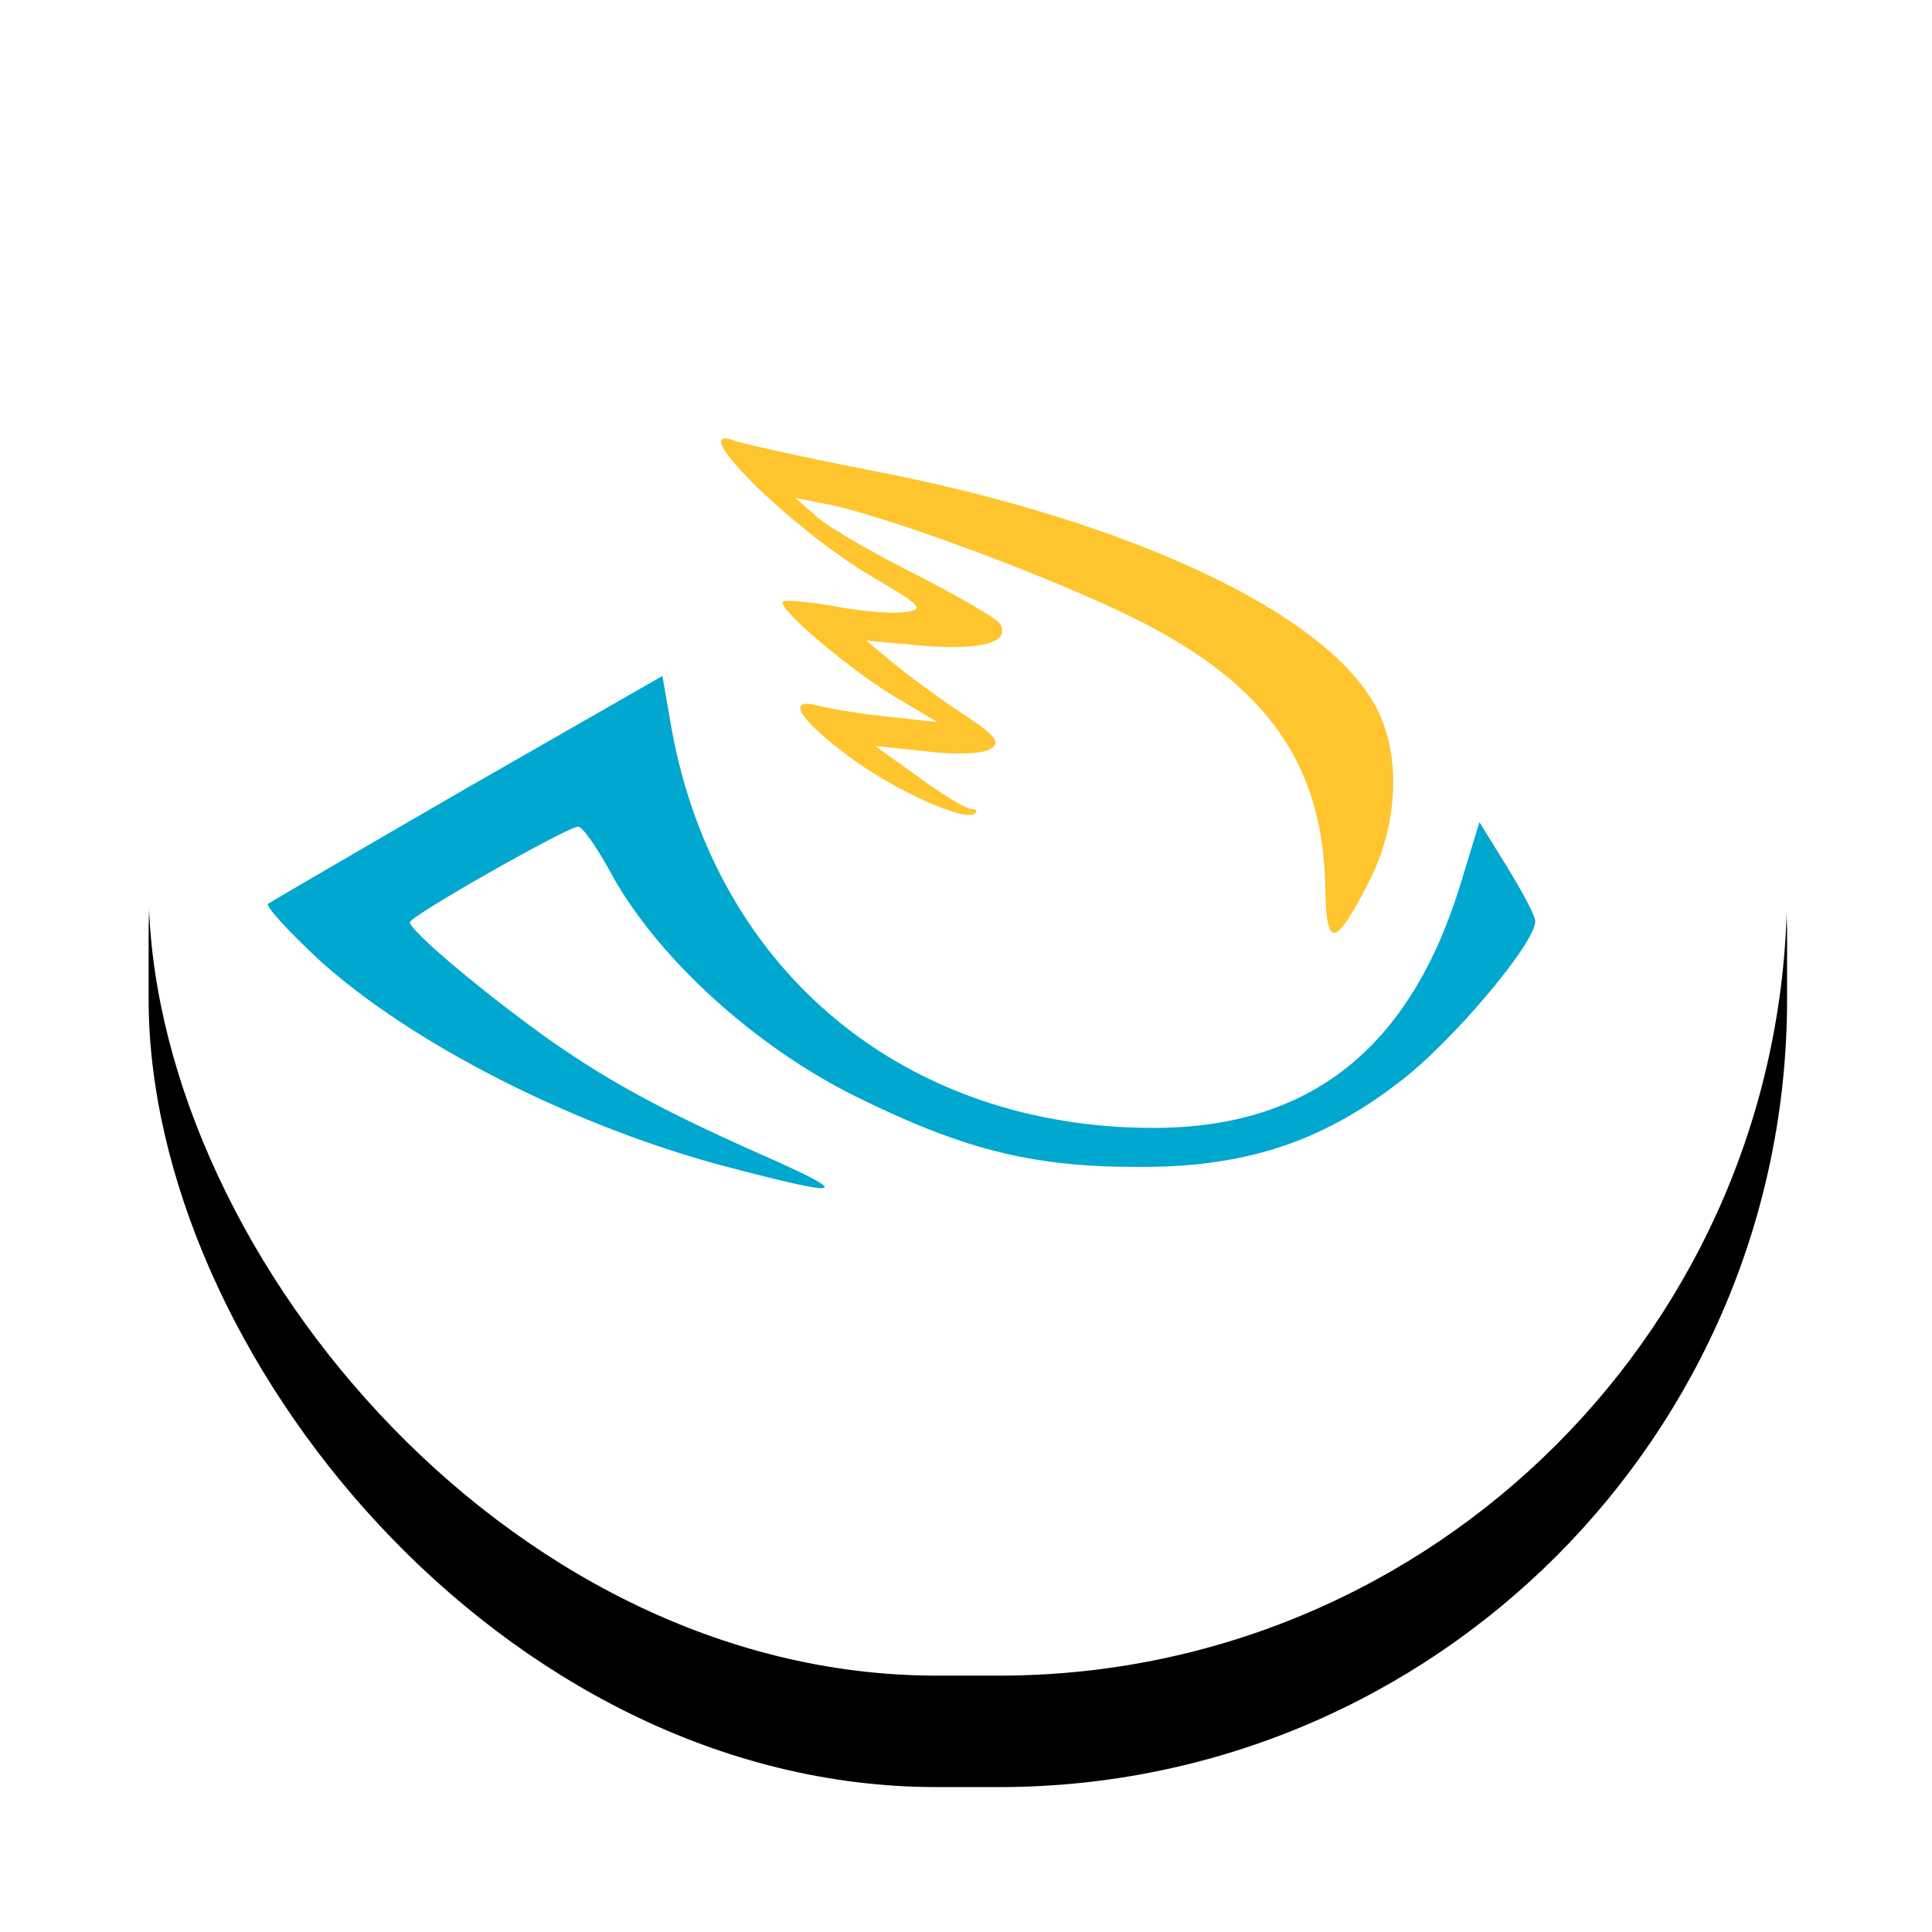
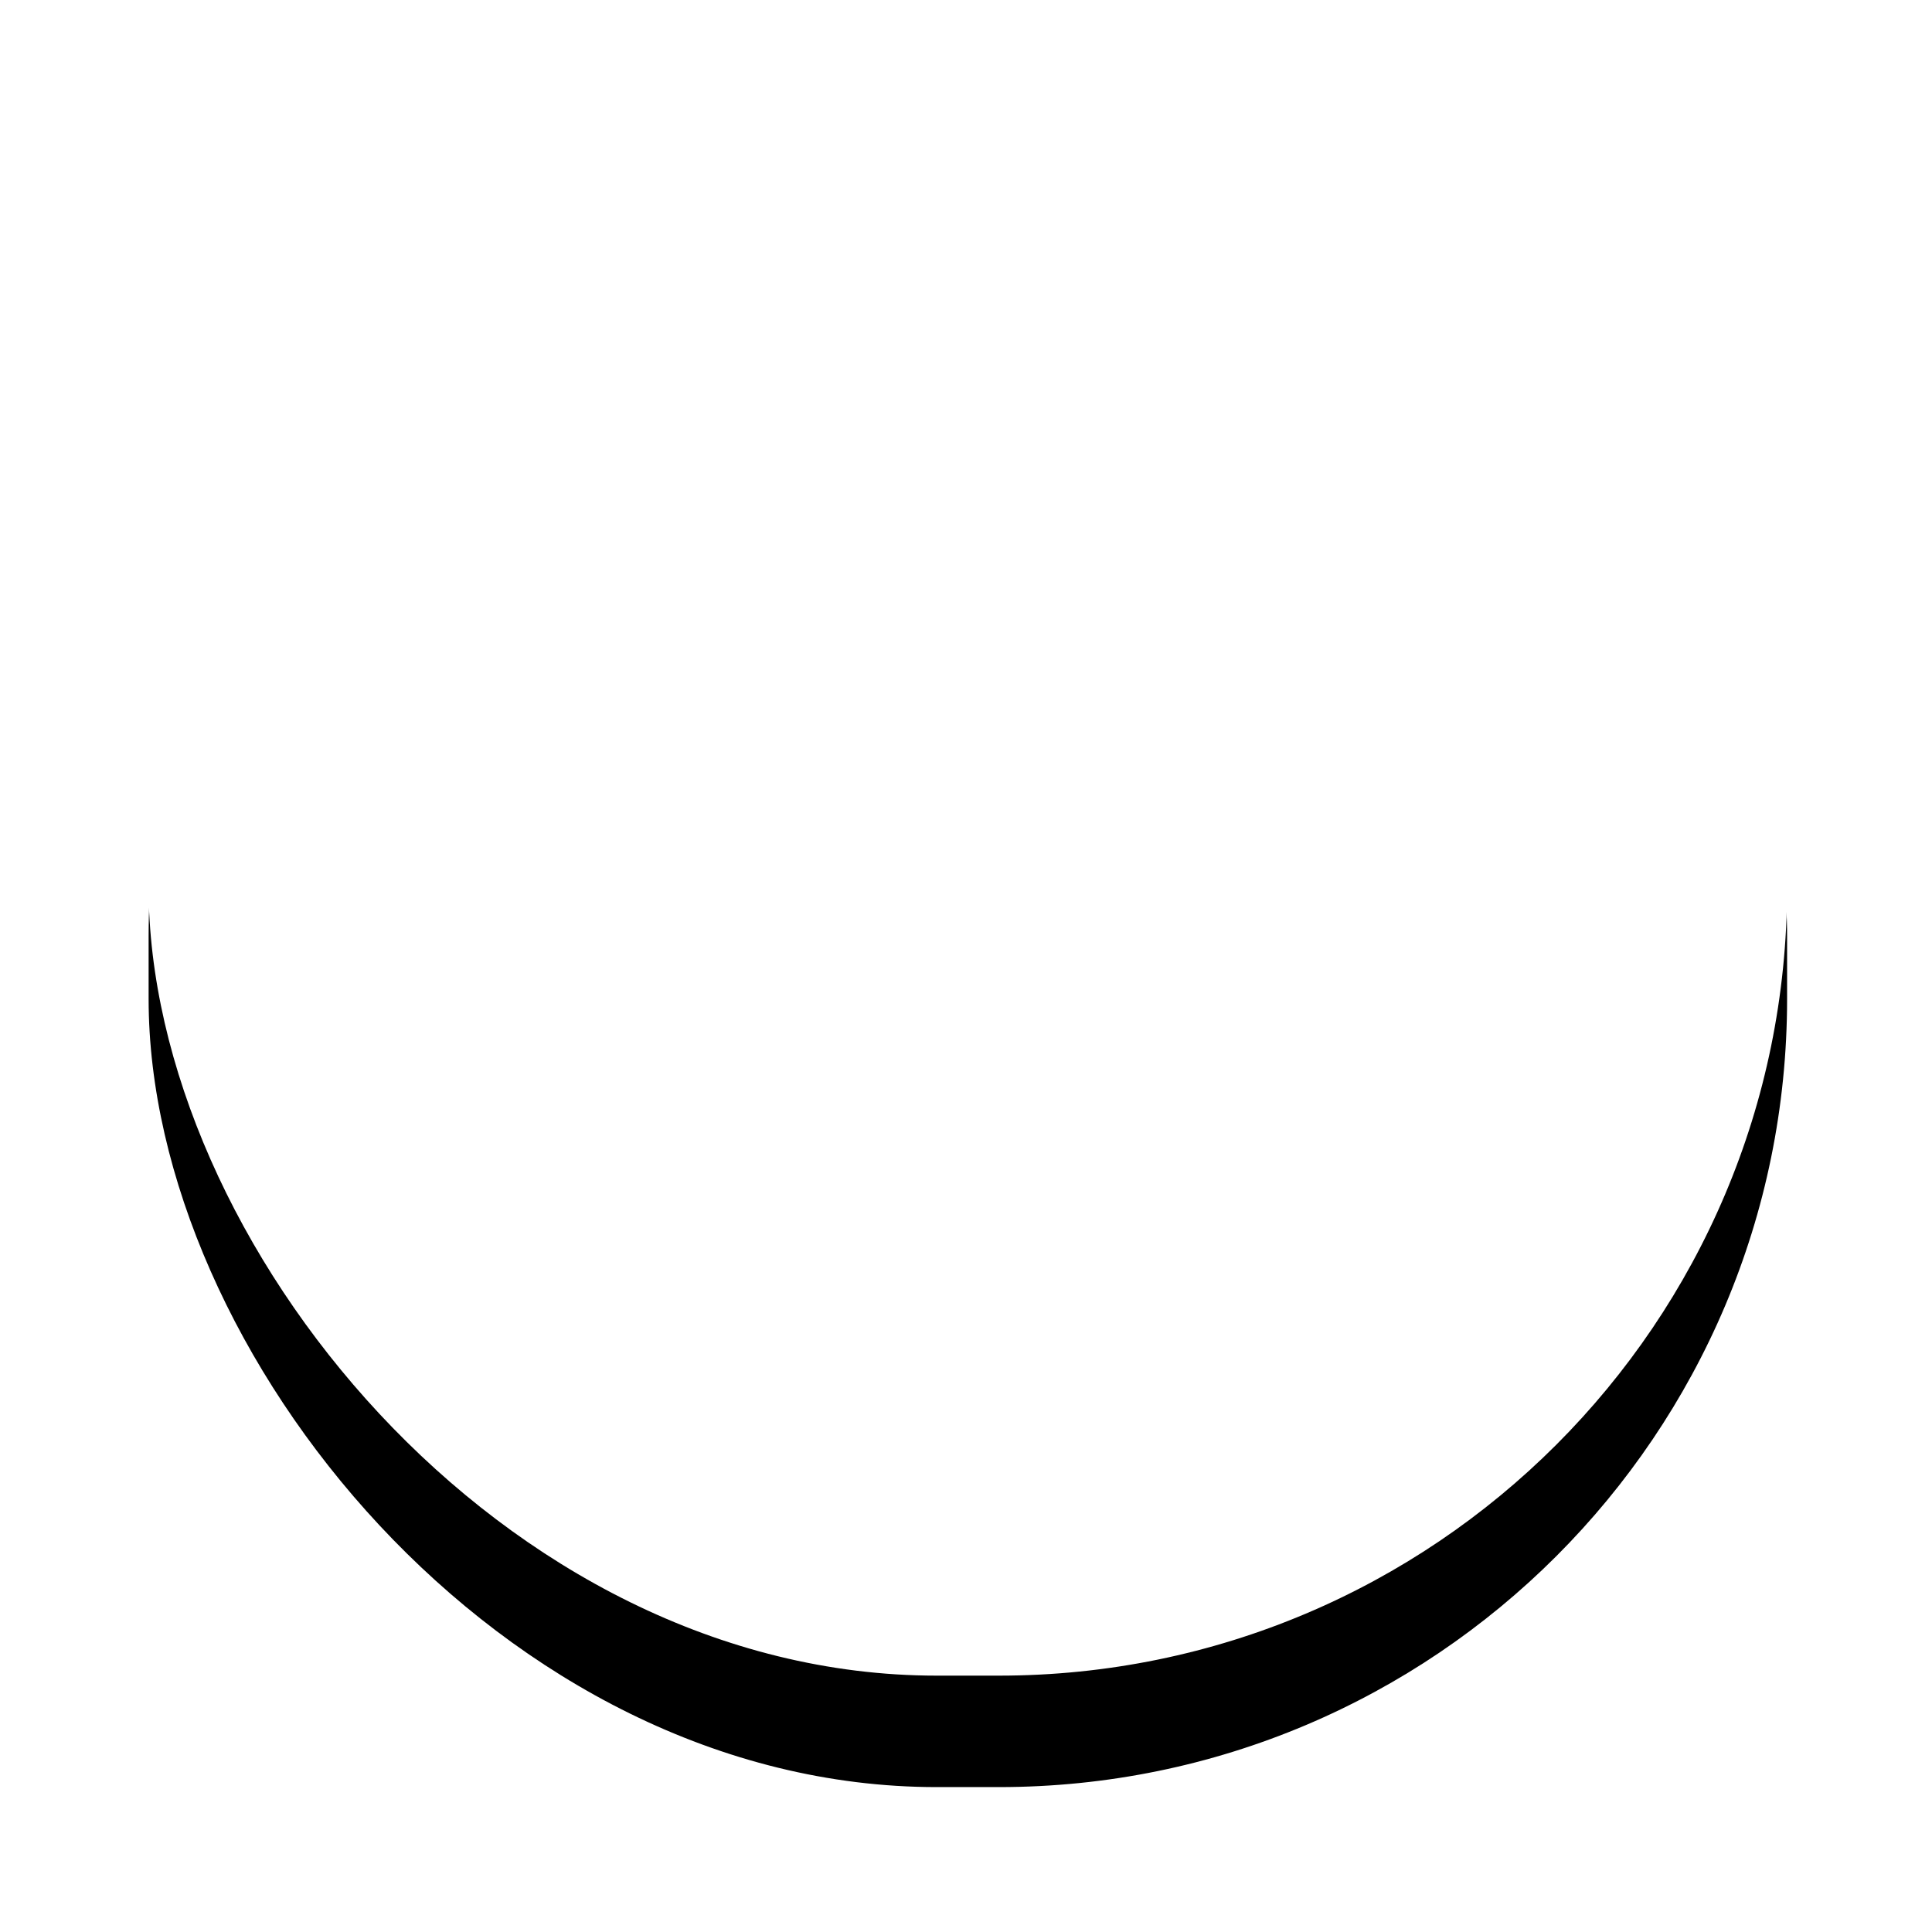
<svg xmlns="http://www.w3.org/2000/svg" xmlns:xlink="http://www.w3.org/1999/xlink" width="52px" height="52px" viewBox="0 0 52 52" version="1.1">
  <title>trendyol copy</title>
  <desc>Created with Sketch.</desc>
  <defs>
    <rect id="path-1" x="0" y="0" width="44.1" height="44.1" rx="21.214" />
    <filter x="-17.0%" y="-10.2%" width="134.0%" height="134.0%" filterUnits="objectBoundingBox" id="filter-2">
      <feOffset dx="0" dy="3" in="SourceAlpha" result="shadowOffsetOuter1" />
      <feGaussianBlur stdDeviation="2" in="shadowOffsetOuter1" result="shadowBlurOuter1" />
      <feColorMatrix values="0 0 0 0 0   0 0 0 0 0   0 0 0 0 0  0 0 0 0.036 0" type="matrix" in="shadowBlurOuter1" />
    </filter>
-     <ellipse id="path-3" cx="19.255" cy="19.286" rx="19.255" ry="19.286" />
  </defs>
  <g id="Page-1" stroke="none" stroke-width="1" fill="none" fill-rule="evenodd">
    <g id="Artboard" transform="translate(-30, -60)">
      <g id="Ptt" transform="translate(34, 34)">
        <g id="ptt" transform="translate(0, 27)">
          <g id="trendyol-copy">
            <g id="Rectangle">
              <use fill="black" fill-opacity="1" filter="url(#filter-2)" xlink:href="#path-1" />
              <use fill="#FFFFFF" fill-rule="evenodd" xlink:href="#path-1" />
            </g>
            <g id="Bitmap" transform="translate(1.925, 2.893)">
              <mask id="mask-4" fill="white">
                <use xlink:href="#path-3" />
              </mask>
              <use id="Mask" stroke="#FFFFFF" stroke-width="2.893" fill="#FFFFFF" xlink:href="#path-3" />
-               <path d="M13.74,27.538 C9.591,26.465 5.131,24.199 2.626,21.909 C1.839,21.17 1.219,20.502 1.291,20.431 C1.362,20.383 3.771,18.976 6.657,17.306 L11.904,14.301 L12.166,15.804 C13.383,22.291 18.463,26.465 25.117,26.465 C29.314,26.465 32.01,24.342 33.369,19.954 L33.894,18.236 L34.633,19.429 C35.038,20.097 35.396,20.741 35.396,20.908 C35.396,21.504 33.083,24.247 31.652,25.296 C29.577,26.87 27.526,27.538 24.664,27.514 C21.826,27.514 19.965,27.037 17.032,25.582 C14.384,24.247 11.856,21.957 10.592,19.739 C10.187,18.976 9.757,18.356 9.638,18.356 C9.352,18.356 5.107,20.764 5.107,20.931 C5.107,21.17 7.253,22.959 8.947,24.151 C10.592,25.296 12.071,26.083 14.885,27.323 C17.008,28.277 16.746,28.325 13.74,27.538 Z" id="Path" fill="#00A7CF" fill-rule="nonzero" mask="url(#mask-4)" />
-               <path d="M29.744,19.954 C29.672,16.543 28.05,14.349 24.163,12.536 C21.778,11.415 17.723,9.937 16.316,9.674 L15.481,9.507 L16.078,10.032 C16.412,10.318 17.604,11.01 18.749,11.582 C19.87,12.155 20.895,12.751 20.991,12.894 C21.277,13.395 20.514,13.609 18.94,13.49 L17.389,13.347 L18.105,13.943 C18.51,14.277 19.345,14.897 19.965,15.303 C20.895,15.923 21.039,16.09 20.705,16.281 C20.49,16.4 19.727,16.424 18.987,16.328 L17.628,16.185 L18.797,17.02 C19.441,17.497 20.085,17.879 20.204,17.879 C20.347,17.879 20.395,17.926 20.323,17.998 C20.085,18.26 18.081,17.354 16.865,16.424 C15.529,15.422 15.219,14.85 16.149,15.112 C16.435,15.184 17.27,15.327 17.986,15.398 L19.297,15.541 L18.105,14.826 C16.889,14.086 14.981,12.465 15.148,12.298 C15.195,12.25 15.815,12.298 16.507,12.417 C17.223,12.56 18.081,12.632 18.415,12.584 C18.987,12.512 18.892,12.417 17.509,11.606 C15.338,10.318 12.405,7.408 13.884,7.981 C14.098,8.052 15.672,8.41 17.389,8.744 C24.688,10.127 30.149,12.775 31.246,15.422 C31.771,16.662 31.652,18.332 30.984,19.715 C30.006,21.647 29.768,21.695 29.744,19.954 Z" id="Path" fill="#FEC52E" fill-rule="nonzero" mask="url(#mask-4)" />
+               <path d="M13.74,27.538 C9.591,26.465 5.131,24.199 2.626,21.909 C1.839,21.17 1.219,20.502 1.291,20.431 C1.362,20.383 3.771,18.976 6.657,17.306 L11.904,14.301 L12.166,15.804 C13.383,22.291 18.463,26.465 25.117,26.465 C29.314,26.465 32.01,24.342 33.369,19.954 L33.894,18.236 L34.633,19.429 C35.038,20.097 35.396,20.741 35.396,20.908 C35.396,21.504 33.083,24.247 31.652,25.296 C29.577,26.87 27.526,27.538 24.664,27.514 C21.826,27.514 19.965,27.037 17.032,25.582 C14.384,24.247 11.856,21.957 10.592,19.739 C10.187,18.976 9.757,18.356 9.638,18.356 C9.352,18.356 5.107,20.764 5.107,20.931 C5.107,21.17 7.253,22.959 8.947,24.151 C17.008,28.277 16.746,28.325 13.74,27.538 Z" id="Path" fill="#00A7CF" fill-rule="nonzero" mask="url(#mask-4)" />
            </g>
          </g>
        </g>
      </g>
    </g>
  </g>
</svg>